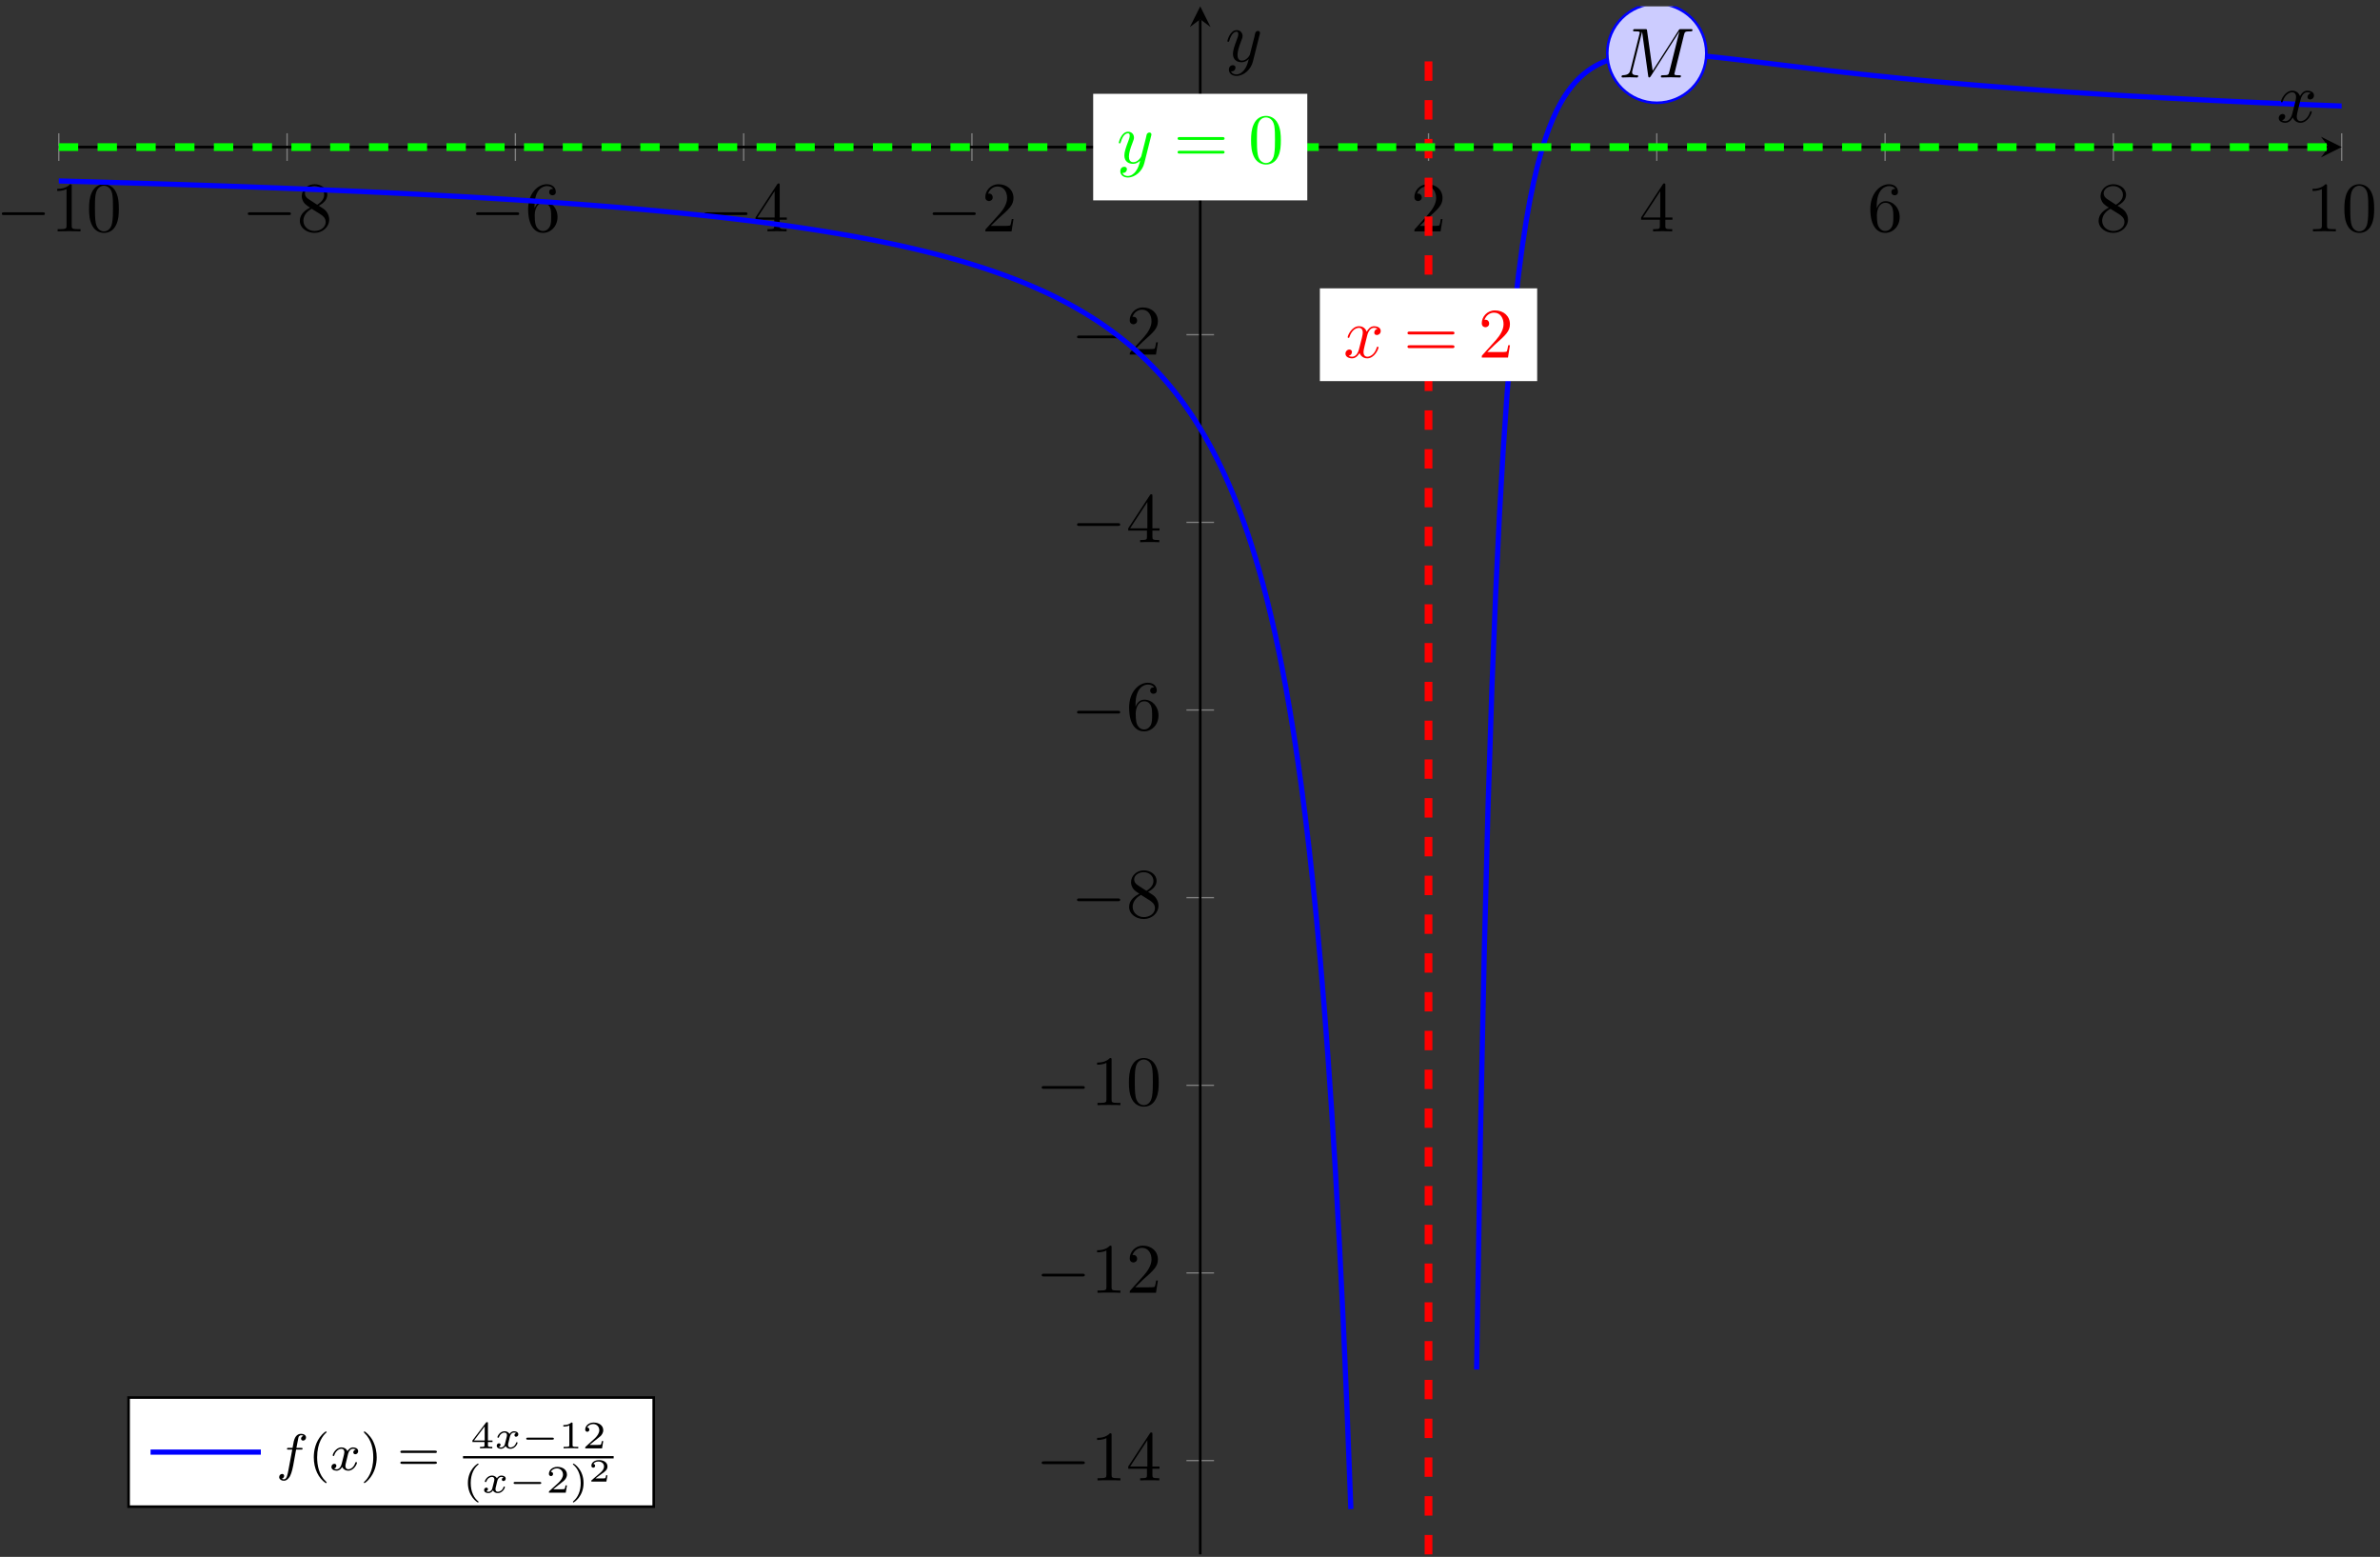
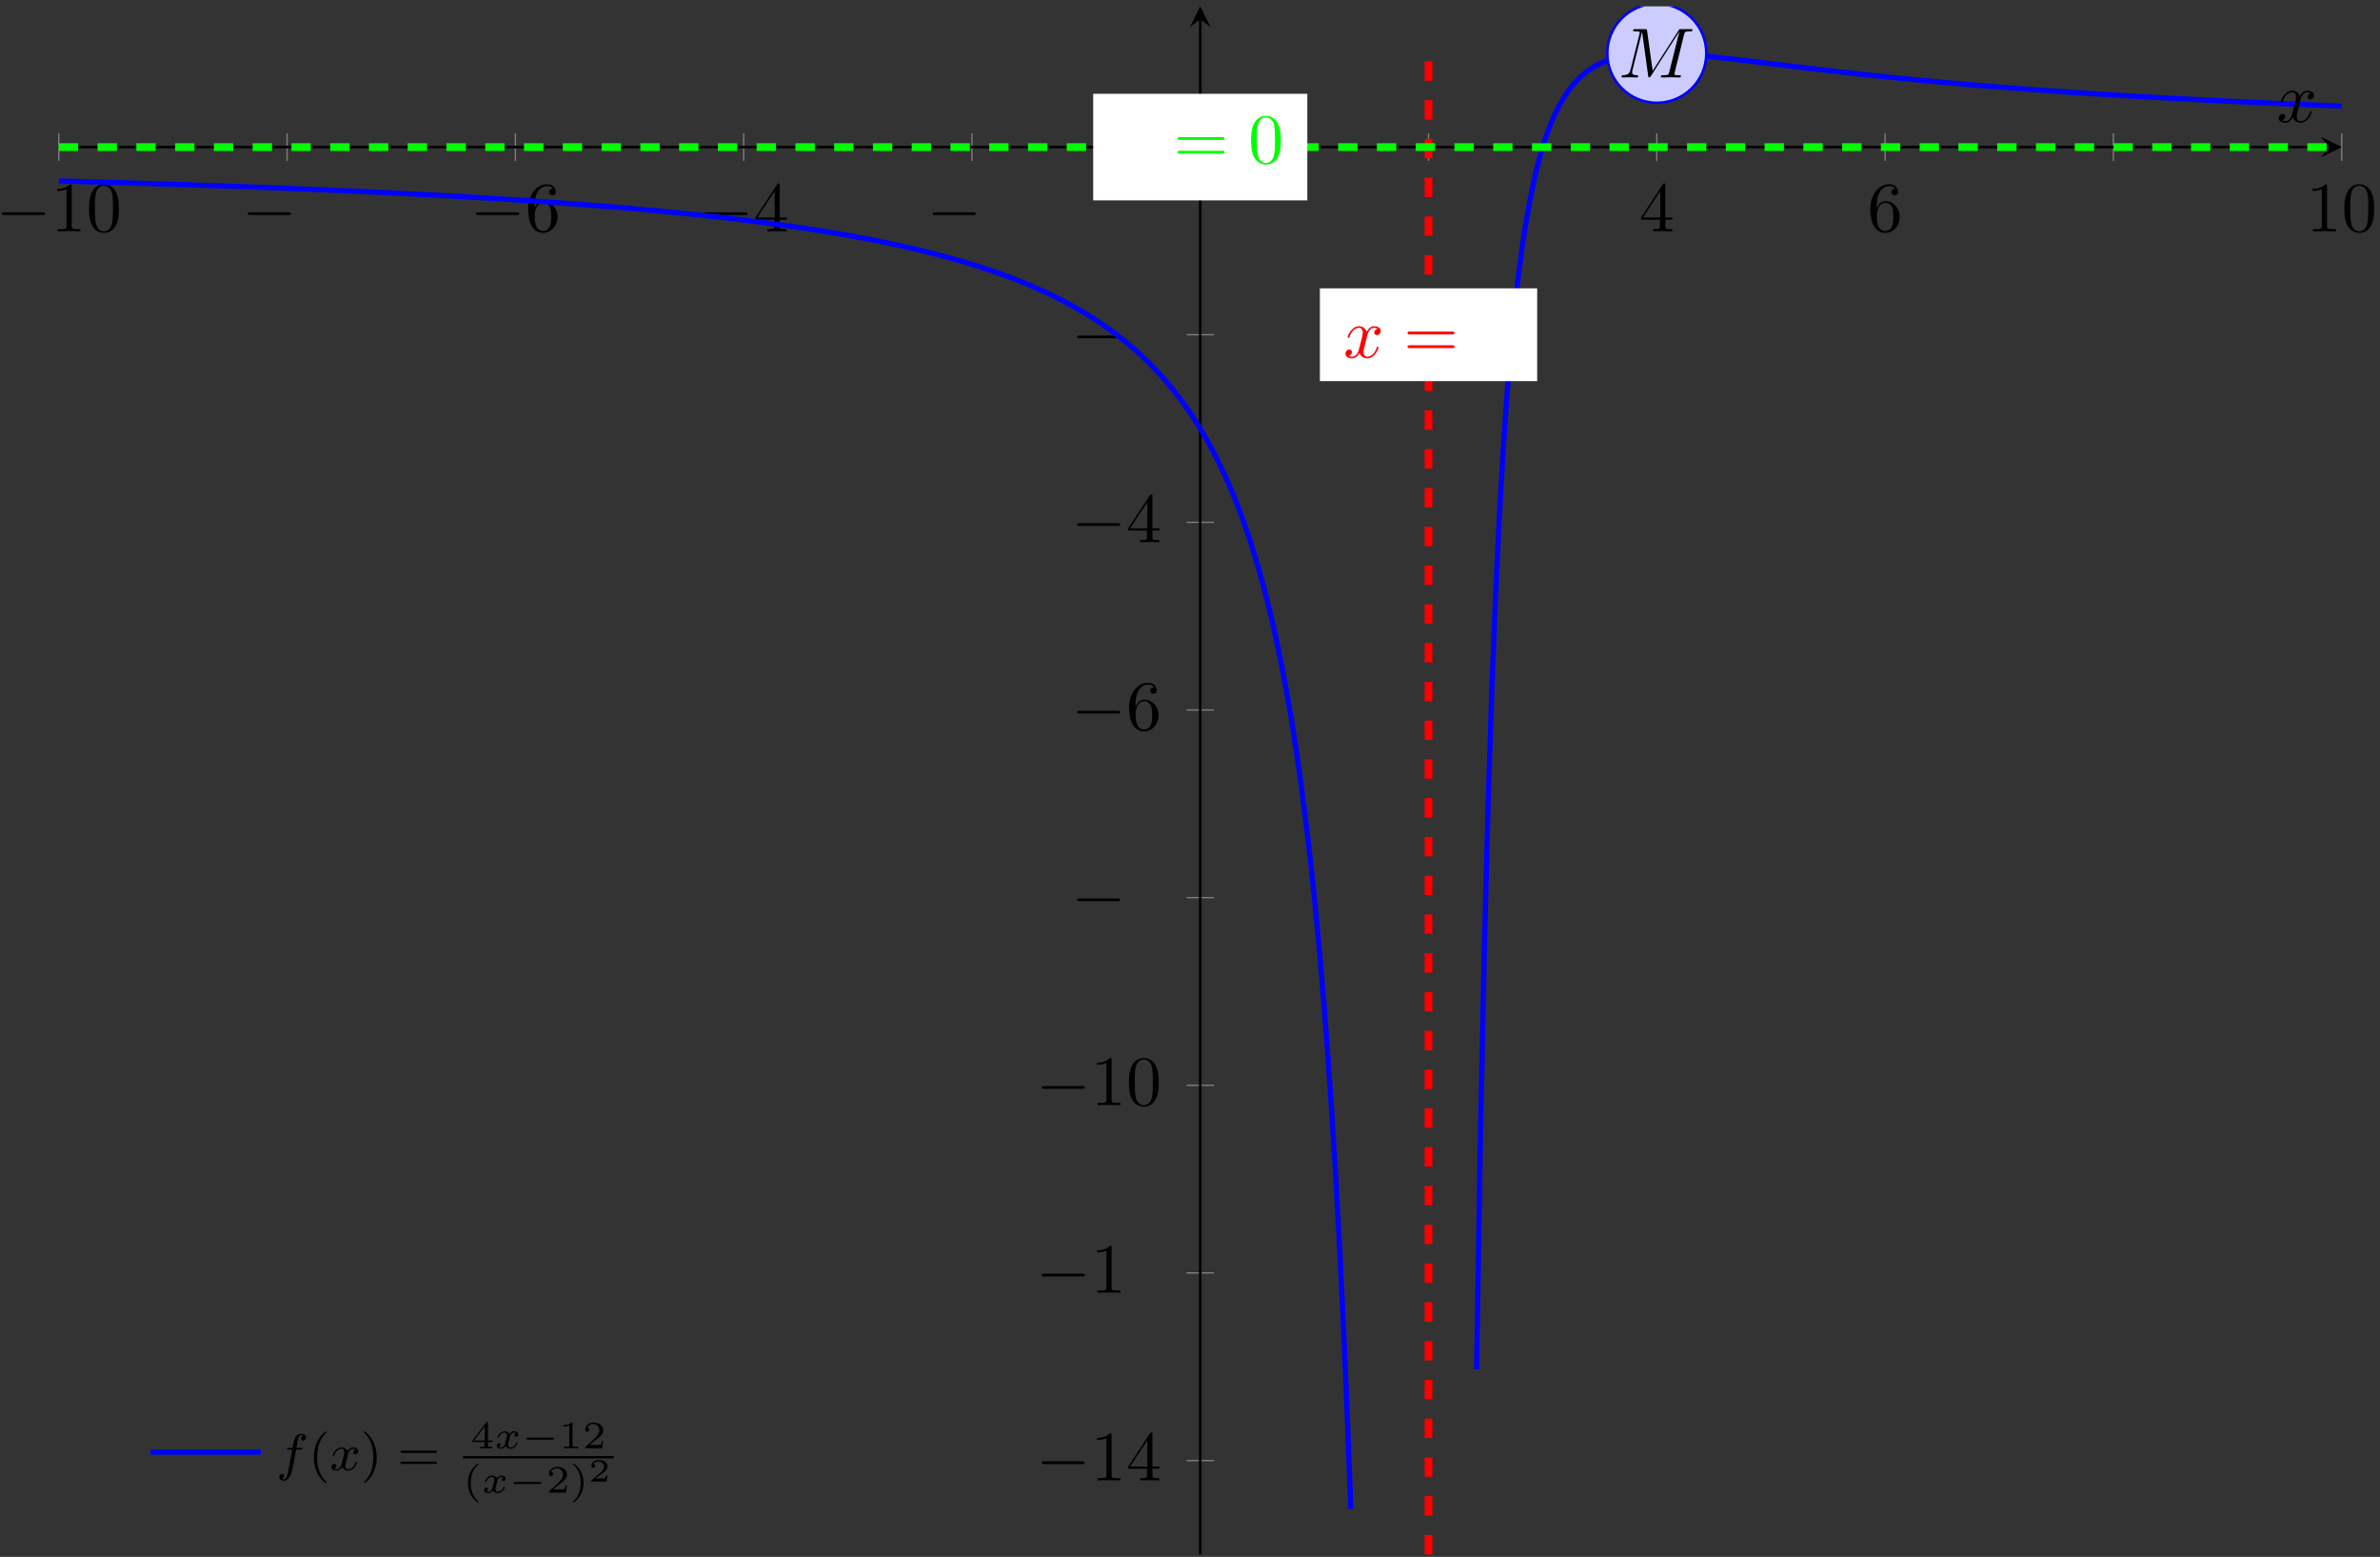
<svg xmlns="http://www.w3.org/2000/svg" xmlns:xlink="http://www.w3.org/1999/xlink" width="367pt" height="240pt" viewBox="0 0 367 240" version="1.1">
  <rect x="0" y="0" width="367" height="240" fill="#333333" stroke="none" />
  <defs>
    <g>
      <symbol overflow="visible" id="glyph0-0">
        <path style="stroke:none;" d="" />
      </symbol>
      <symbol overflow="visible" id="glyph0-1">
        <path style="stroke:none;" d="M 7.188 -2.516 C 7.375 -2.516 7.562 -2.516 7.562 -2.719 C 7.562 -2.938 7.375 -2.938 7.188 -2.938 L 1.281 -2.938 C 1.094 -2.938 0.906 -2.938 0.906 -2.719 C 0.906 -2.516 1.094 -2.516 1.281 -2.516 Z M 7.188 -2.516 " />
      </symbol>
      <symbol overflow="visible" id="glyph1-0">
        <path style="stroke:none;" d="" />
      </symbol>
      <symbol overflow="visible" id="glyph1-1">
        <path style="stroke:none;" d="M 3.203 -6.984 C 3.203 -7.234 3.203 -7.266 2.953 -7.266 C 2.281 -6.562 1.312 -6.562 0.969 -6.562 L 0.969 -6.234 C 1.188 -6.234 1.828 -6.234 2.406 -6.516 L 2.406 -0.859 C 2.406 -0.469 2.359 -0.344 1.391 -0.344 L 1.031 -0.344 L 1.031 0 C 1.422 -0.031 2.359 -0.031 2.797 -0.031 C 3.234 -0.031 4.188 -0.031 4.562 0 L 4.562 -0.344 L 4.219 -0.344 C 3.234 -0.344 3.203 -0.453 3.203 -0.859 Z M 3.203 -6.984 " />
      </symbol>
      <symbol overflow="visible" id="glyph1-2">
        <path style="stroke:none;" d="M 5.016 -3.484 C 5.016 -4.359 4.969 -5.234 4.578 -6.047 C 4.078 -7.094 3.188 -7.266 2.719 -7.266 C 2.078 -7.266 1.281 -6.984 0.828 -5.969 C 0.484 -5.219 0.422 -4.359 0.422 -3.484 C 0.422 -2.672 0.469 -1.688 0.922 -0.859 C 1.391 0.016 2.188 0.234 2.719 0.234 C 3.297 0.234 4.141 0.016 4.609 -1.031 C 4.969 -1.781 5.016 -2.625 5.016 -3.484 Z M 2.719 0 C 2.297 0 1.641 -0.266 1.453 -1.312 C 1.328 -1.969 1.328 -2.984 1.328 -3.625 C 1.328 -4.312 1.328 -5.031 1.422 -5.625 C 1.625 -6.922 2.438 -7.031 2.719 -7.031 C 3.078 -7.031 3.797 -6.828 4 -5.75 C 4.109 -5.141 4.109 -4.312 4.109 -3.625 C 4.109 -2.797 4.109 -2.062 3.984 -1.359 C 3.828 -0.328 3.203 0 2.719 0 Z M 2.719 0 " />
      </symbol>
      <symbol overflow="visible" id="glyph1-3">
-         <path style="stroke:none;" d="M 1.781 -4.984 C 1.281 -5.312 1.234 -5.688 1.234 -5.875 C 1.234 -6.531 1.938 -6.984 2.719 -6.984 C 3.516 -6.984 4.203 -6.422 4.203 -5.641 C 4.203 -5.016 3.781 -4.5 3.125 -4.109 Z M 3.375 -3.953 C 4.156 -4.359 4.688 -4.922 4.688 -5.641 C 4.688 -6.641 3.719 -7.266 2.719 -7.266 C 1.641 -7.266 0.75 -6.453 0.75 -5.438 C 0.75 -5.25 0.781 -4.75 1.234 -4.25 C 1.359 -4.109 1.75 -3.844 2.031 -3.656 C 1.391 -3.344 0.453 -2.719 0.453 -1.641 C 0.453 -0.484 1.578 0.234 2.719 0.234 C 3.953 0.234 4.984 -0.672 4.984 -1.828 C 4.984 -2.219 4.859 -2.719 4.453 -3.172 C 4.25 -3.406 4.062 -3.516 3.375 -3.953 Z M 2.281 -3.484 L 3.625 -2.641 C 3.922 -2.438 4.438 -2.109 4.438 -1.438 C 4.438 -0.625 3.625 -0.062 2.719 -0.062 C 1.781 -0.062 1 -0.734 1 -1.641 C 1 -2.281 1.359 -2.984 2.281 -3.484 Z M 2.281 -3.484 " />
-       </symbol>
+         </symbol>
      <symbol overflow="visible" id="glyph1-4">
        <path style="stroke:none;" d="M 1.438 -3.578 L 1.438 -3.844 C 1.438 -6.594 2.797 -6.984 3.344 -6.984 C 3.609 -6.984 4.062 -6.922 4.312 -6.547 C 4.141 -6.547 3.703 -6.547 3.703 -6.062 C 3.703 -5.719 3.969 -5.562 4.203 -5.562 C 4.391 -5.562 4.719 -5.656 4.719 -6.078 C 4.719 -6.734 4.234 -7.266 3.328 -7.266 C 1.938 -7.266 0.453 -5.859 0.453 -3.453 C 0.453 -0.531 1.719 0.234 2.734 0.234 C 3.953 0.234 4.984 -0.781 4.984 -2.219 C 4.984 -3.609 4.016 -4.656 2.797 -4.656 C 2.062 -4.656 1.656 -4.094 1.438 -3.578 Z M 2.734 -0.062 C 2.047 -0.062 1.719 -0.719 1.656 -0.891 C 1.469 -1.391 1.469 -2.266 1.469 -2.469 C 1.469 -3.312 1.812 -4.406 2.797 -4.406 C 2.969 -4.406 3.469 -4.406 3.812 -3.734 C 4 -3.328 4 -2.766 4 -2.234 C 4 -1.719 4 -1.172 3.812 -0.781 C 3.484 -0.125 2.984 -0.062 2.734 -0.062 Z M 2.734 -0.062 " />
      </symbol>
      <symbol overflow="visible" id="glyph1-5">
        <path style="stroke:none;" d="M 3.203 -1.797 L 3.203 -0.844 C 3.203 -0.453 3.188 -0.344 2.375 -0.344 L 2.156 -0.344 L 2.156 0 C 2.594 -0.031 3.156 -0.031 3.625 -0.031 C 4.078 -0.031 4.656 -0.031 5.109 0 L 5.109 -0.344 L 4.875 -0.344 C 4.062 -0.344 4.047 -0.453 4.047 -0.844 L 4.047 -1.797 L 5.141 -1.797 L 5.141 -2.141 L 4.047 -2.141 L 4.047 -7.094 C 4.047 -7.312 4.047 -7.391 3.875 -7.391 C 3.781 -7.391 3.734 -7.391 3.656 -7.25 L 0.312 -2.141 L 0.312 -1.797 Z M 3.266 -2.141 L 0.609 -2.141 L 3.266 -6.203 Z M 3.266 -2.141 " />
      </symbol>
      <symbol overflow="visible" id="glyph1-6">
-         <path style="stroke:none;" d="M 1.391 -0.844 L 2.547 -1.969 C 4.25 -3.469 4.891 -4.062 4.891 -5.141 C 4.891 -6.391 3.922 -7.266 2.578 -7.266 C 1.359 -7.266 0.547 -6.266 0.547 -5.297 C 0.547 -4.672 1.094 -4.672 1.125 -4.672 C 1.312 -4.672 1.688 -4.812 1.688 -5.25 C 1.688 -5.547 1.5 -5.828 1.109 -5.828 C 1.031 -5.828 1 -5.828 0.969 -5.812 C 1.219 -6.516 1.812 -6.922 2.438 -6.922 C 3.438 -6.922 3.906 -6.047 3.906 -5.141 C 3.906 -4.281 3.359 -3.406 2.766 -2.734 L 0.672 -0.406 C 0.547 -0.281 0.547 -0.266 0.547 0 L 4.594 0 L 4.891 -1.891 L 4.625 -1.891 C 4.562 -1.578 4.5 -1.094 4.391 -0.922 C 4.312 -0.844 3.594 -0.844 3.344 -0.844 Z M 1.391 -0.844 " />
-       </symbol>
+         </symbol>
      <symbol overflow="visible" id="glyph1-7">
        <path style="stroke:none;" d="M 7.5 -3.562 C 7.656 -3.562 7.859 -3.562 7.859 -3.781 C 7.859 -4 7.656 -4 7.5 -4 L 0.969 -4 C 0.812 -4 0.609 -4 0.609 -3.781 C 0.609 -3.562 0.812 -3.562 0.984 -3.562 Z M 7.5 -1.453 C 7.656 -1.453 7.859 -1.453 7.859 -1.672 C 7.859 -1.891 7.656 -1.891 7.5 -1.891 L 0.984 -1.891 C 0.812 -1.891 0.609 -1.891 0.609 -1.672 C 0.609 -1.453 0.812 -1.453 0.969 -1.453 Z M 7.5 -1.453 " />
      </symbol>
      <symbol overflow="visible" id="glyph2-0">
        <path style="stroke:none;" d="" />
      </symbol>
      <symbol overflow="visible" id="glyph2-1">
        <path style="stroke:none;" d="M 10.094 -6.609 C 10.203 -7 10.219 -7.109 11.031 -7.109 C 11.281 -7.109 11.391 -7.109 11.391 -7.328 C 11.391 -7.453 11.281 -7.453 11.094 -7.453 L 9.656 -7.453 C 9.375 -7.453 9.359 -7.453 9.234 -7.234 L 5.25 -1.031 L 4.391 -7.203 C 4.359 -7.453 4.344 -7.453 4.062 -7.453 L 2.562 -7.453 C 2.359 -7.453 2.234 -7.453 2.234 -7.234 C 2.234 -7.109 2.328 -7.109 2.547 -7.109 C 2.688 -7.109 2.891 -7.094 3.016 -7.094 C 3.203 -7.062 3.266 -7.031 3.266 -6.922 C 3.266 -6.875 3.25 -6.844 3.219 -6.703 L 1.828 -1.156 C 1.719 -0.719 1.531 -0.375 0.656 -0.344 C 0.594 -0.344 0.453 -0.328 0.453 -0.125 C 0.453 -0.031 0.531 0 0.609 0 C 0.953 0 1.344 -0.031 1.703 -0.031 C 2.078 -0.031 2.469 0 2.828 0 C 2.875 0 3.016 0 3.016 -0.219 C 3.016 -0.344 2.906 -0.344 2.828 -0.344 C 2.203 -0.344 2.078 -0.562 2.078 -0.812 C 2.078 -0.891 2.094 -0.953 2.125 -1.062 L 3.609 -7.016 L 3.625 -7.016 L 4.562 -0.25 C 4.578 -0.125 4.594 0 4.719 0 C 4.844 0 4.906 -0.125 4.969 -0.203 L 9.375 -7.094 L 7.812 -0.844 C 7.703 -0.422 7.688 -0.344 6.828 -0.344 C 6.641 -0.344 6.516 -0.344 6.516 -0.125 C 6.516 0 6.656 0 6.688 0 C 6.984 0 7.734 -0.031 8.031 -0.031 C 8.484 -0.031 8.953 0 9.406 0 C 9.469 0 9.609 0 9.609 -0.219 C 9.609 -0.344 9.516 -0.344 9.297 -0.344 C 8.906 -0.344 8.594 -0.344 8.594 -0.531 C 8.594 -0.578 8.594 -0.594 8.656 -0.797 Z M 10.094 -6.609 " />
      </symbol>
      <symbol overflow="visible" id="glyph2-2">
-         <path style="stroke:none;" d="M 5.297 -4.156 C 5.344 -4.312 5.344 -4.328 5.344 -4.406 C 5.344 -4.609 5.188 -4.703 5.031 -4.703 C 4.922 -4.703 4.75 -4.641 4.641 -4.469 C 4.625 -4.422 4.531 -4.078 4.5 -3.875 C 4.422 -3.594 4.344 -3.297 4.281 -3.016 L 3.781 -1.047 C 3.734 -0.891 3.266 -0.125 2.547 -0.125 C 2 -0.125 1.875 -0.594 1.875 -1 C 1.875 -1.5 2.062 -2.188 2.438 -3.141 C 2.609 -3.594 2.656 -3.703 2.656 -3.922 C 2.656 -4.422 2.297 -4.828 1.75 -4.828 C 0.719 -4.828 0.312 -3.234 0.312 -3.141 C 0.312 -3.031 0.422 -3.031 0.453 -3.031 C 0.562 -3.031 0.562 -3.047 0.625 -3.234 C 0.922 -4.25 1.359 -4.578 1.719 -4.578 C 1.812 -4.578 2 -4.578 2 -4.234 C 2 -3.953 1.891 -3.672 1.812 -3.469 C 1.375 -2.312 1.172 -1.688 1.172 -1.172 C 1.172 -0.203 1.859 0.125 2.516 0.125 C 2.938 0.125 3.297 -0.062 3.609 -0.375 C 3.469 0.203 3.344 0.734 2.906 1.312 C 2.625 1.672 2.203 2 1.703 2 C 1.547 2 1.062 1.969 0.875 1.531 C 1.047 1.531 1.188 1.531 1.344 1.406 C 1.453 1.312 1.562 1.172 1.562 0.953 C 1.562 0.625 1.266 0.578 1.156 0.578 C 0.906 0.578 0.547 0.75 0.547 1.281 C 0.547 1.828 1.031 2.234 1.703 2.234 C 2.828 2.234 3.953 1.25 4.25 0.016 Z M 5.297 -4.156 " />
-       </symbol>
+         </symbol>
      <symbol overflow="visible" id="glyph2-3">
        <path style="stroke:none;" d="M 3.641 -3.297 C 3.703 -3.578 3.953 -4.578 4.719 -4.578 C 4.781 -4.578 5.031 -4.578 5.266 -4.438 C 4.969 -4.391 4.75 -4.109 4.75 -3.844 C 4.75 -3.672 4.859 -3.469 5.156 -3.469 C 5.406 -3.469 5.75 -3.672 5.75 -4.094 C 5.75 -4.672 5.109 -4.828 4.734 -4.828 C 4.094 -4.828 3.719 -4.25 3.594 -3.984 C 3.312 -4.719 2.719 -4.828 2.406 -4.828 C 1.281 -4.828 0.656 -3.406 0.656 -3.141 C 0.656 -3.031 0.766 -3.031 0.781 -3.031 C 0.875 -3.031 0.906 -3.047 0.922 -3.156 C 1.297 -4.312 2.016 -4.578 2.391 -4.578 C 2.594 -4.578 2.984 -4.484 2.984 -3.844 C 2.984 -3.516 2.797 -2.781 2.391 -1.25 C 2.219 -0.578 1.828 -0.125 1.359 -0.125 C 1.281 -0.125 1.031 -0.125 0.812 -0.266 C 1.078 -0.312 1.312 -0.547 1.312 -0.844 C 1.312 -1.141 1.078 -1.234 0.922 -1.234 C 0.594 -1.234 0.312 -0.953 0.312 -0.594 C 0.312 -0.094 0.859 0.125 1.344 0.125 C 2.062 0.125 2.453 -0.641 2.484 -0.703 C 2.625 -0.312 3.016 0.125 3.672 0.125 C 4.781 0.125 5.406 -1.281 5.406 -1.562 C 5.406 -1.672 5.312 -1.672 5.281 -1.672 C 5.188 -1.672 5.156 -1.625 5.141 -1.547 C 4.781 -0.375 4.031 -0.125 3.688 -0.125 C 3.266 -0.125 3.094 -0.469 3.094 -0.844 C 3.094 -1.078 3.156 -1.312 3.266 -1.797 Z M 3.641 -3.297 " />
      </symbol>
      <symbol overflow="visible" id="glyph3-0">
        <path style="stroke:none;" d="" />
      </symbol>
      <symbol overflow="visible" id="glyph3-1">
        <path style="stroke:none;" d="M 3.047 -3.172 L 3.797 -3.172 C 3.953 -3.172 4.047 -3.172 4.047 -3.328 C 4.047 -3.438 3.938 -3.438 3.812 -3.438 L 3.094 -3.438 C 3.234 -4.156 3.312 -4.609 3.391 -4.969 C 3.422 -5.094 3.438 -5.188 3.562 -5.281 C 3.672 -5.375 3.734 -5.391 3.812 -5.391 C 3.938 -5.391 4.062 -5.359 4.172 -5.297 C 4.125 -5.281 4.078 -5.266 4.047 -5.234 C 3.906 -5.156 3.812 -5.016 3.812 -4.859 C 3.812 -4.672 3.953 -4.562 4.125 -4.562 C 4.359 -4.562 4.578 -4.766 4.578 -5.047 C 4.578 -5.422 4.188 -5.609 3.812 -5.609 C 3.531 -5.609 3.031 -5.484 2.781 -4.75 C 2.703 -4.562 2.703 -4.547 2.5 -3.438 L 1.891 -3.438 C 1.734 -3.438 1.641 -3.438 1.641 -3.281 C 1.641 -3.172 1.75 -3.172 1.875 -3.172 L 2.453 -3.172 L 1.875 -0.078 C 1.719 0.719 1.609 1.406 1.172 1.406 C 1.156 1.406 0.984 1.406 0.844 1.312 C 1.203 1.219 1.203 0.891 1.203 0.875 C 1.203 0.688 1.062 0.578 0.891 0.578 C 0.672 0.578 0.438 0.766 0.438 1.062 C 0.438 1.406 0.781 1.625 1.172 1.625 C 1.672 1.625 2 1.109 2.109 0.922 C 2.391 0.391 2.578 -0.609 2.594 -0.688 Z M 3.047 -3.172 " />
      </symbol>
      <symbol overflow="visible" id="glyph3-2">
        <path style="stroke:none;" d="M 4 -3.172 C 3.641 -3.094 3.625 -2.781 3.625 -2.75 C 3.625 -2.578 3.766 -2.453 3.938 -2.453 C 4.109 -2.453 4.375 -2.594 4.375 -2.938 C 4.375 -3.391 3.875 -3.516 3.578 -3.516 C 3.219 -3.516 2.906 -3.25 2.719 -2.938 C 2.547 -3.359 2.141 -3.516 1.812 -3.516 C 0.938 -3.516 0.453 -2.516 0.453 -2.297 C 0.453 -2.219 0.516 -2.188 0.578 -2.188 C 0.672 -2.188 0.688 -2.234 0.703 -2.328 C 0.891 -2.906 1.375 -3.297 1.781 -3.297 C 2.094 -3.297 2.25 -3.062 2.25 -2.781 C 2.25 -2.625 2.156 -2.25 2.094 -2 C 2.031 -1.766 1.859 -1.062 1.812 -0.906 C 1.703 -0.484 1.422 -0.141 1.062 -0.141 C 1.031 -0.141 0.828 -0.141 0.656 -0.25 C 1.016 -0.344 1.016 -0.672 1.016 -0.688 C 1.016 -0.875 0.875 -0.984 0.703 -0.984 C 0.484 -0.984 0.25 -0.797 0.25 -0.5 C 0.25 -0.125 0.641 0.078 1.047 0.078 C 1.469 0.078 1.766 -0.234 1.906 -0.5 C 2.094 -0.109 2.453 0.078 2.844 0.078 C 3.703 0.078 4.188 -0.922 4.188 -1.141 C 4.188 -1.219 4.125 -1.25 4.062 -1.25 C 3.969 -1.25 3.953 -1.188 3.922 -1.109 C 3.766 -0.578 3.312 -0.141 2.859 -0.141 C 2.594 -0.141 2.406 -0.312 2.406 -0.656 C 2.406 -0.812 2.453 -1 2.562 -1.438 C 2.609 -1.688 2.781 -2.375 2.828 -2.531 C 2.938 -2.953 3.219 -3.297 3.578 -3.297 C 3.625 -3.297 3.828 -3.297 4 -3.172 Z M 4 -3.172 " />
      </symbol>
      <symbol overflow="visible" id="glyph4-0">
        <path style="stroke:none;" d="" />
      </symbol>
      <symbol overflow="visible" id="glyph4-1">
        <path style="stroke:none;" d="M 2.656 1.984 C 2.719 1.984 2.812 1.984 2.812 1.891 C 2.812 1.859 2.812 1.859 2.703 1.75 C 1.609 0.719 1.344 -0.75 1.344 -1.984 C 1.344 -4.281 2.281 -5.359 2.688 -5.734 C 2.812 -5.828 2.812 -5.844 2.812 -5.875 C 2.812 -5.922 2.781 -5.969 2.703 -5.969 C 2.578 -5.969 2.172 -5.562 2.109 -5.5 C 1.047 -4.375 0.828 -2.953 0.828 -1.984 C 0.828 -0.203 1.562 1.234 2.656 1.984 Z M 2.656 1.984 " />
      </symbol>
      <symbol overflow="visible" id="glyph4-2">
        <path style="stroke:none;" d="M 2.469 -1.984 C 2.469 -2.75 2.328 -3.656 1.844 -4.594 C 1.453 -5.328 0.719 -5.969 0.578 -5.969 C 0.5 -5.969 0.484 -5.922 0.484 -5.875 C 0.484 -5.844 0.484 -5.828 0.578 -5.734 C 1.688 -4.672 1.938 -3.219 1.938 -1.984 C 1.938 0.297 1 1.375 0.594 1.75 C 0.484 1.844 0.484 1.859 0.484 1.891 C 0.484 1.938 0.5 1.984 0.578 1.984 C 0.703 1.984 1.109 1.578 1.172 1.516 C 2.234 0.391 2.469 -1.031 2.469 -1.984 Z M 2.469 -1.984 " />
      </symbol>
      <symbol overflow="visible" id="glyph4-3">
        <path style="stroke:none;" d="M 5.828 -2.656 C 5.938 -2.656 6.109 -2.656 6.109 -2.844 C 6.109 -3.016 5.906 -3.016 5.797 -3.016 L 0.781 -3.016 C 0.656 -3.016 0.469 -3.016 0.469 -2.844 C 0.469 -2.656 0.625 -2.656 0.75 -2.656 Z M 5.797 -0.969 C 5.906 -0.969 6.109 -0.969 6.109 -1.141 C 6.109 -1.328 5.938 -1.328 5.828 -1.328 L 0.75 -1.328 C 0.625 -1.328 0.469 -1.328 0.469 -1.141 C 0.469 -0.969 0.656 -0.969 0.781 -0.969 Z M 5.797 -0.969 " />
      </symbol>
      <symbol overflow="visible" id="glyph5-0">
        <path style="stroke:none;" d="" />
      </symbol>
      <symbol overflow="visible" id="glyph5-1">
        <path style="stroke:none;" d="M 3.375 -0.984 L 3.375 -1.219 L 2.672 -1.219 L 2.672 -3.859 C 2.672 -4 2.672 -4.047 2.531 -4.047 C 2.422 -4.047 2.406 -4.016 2.359 -3.953 L 0.281 -1.219 L 0.281 -0.984 L 2.141 -0.984 L 2.141 -0.5 C 2.141 -0.312 2.141 -0.234 1.641 -0.234 L 1.453 -0.234 L 1.453 0 C 1.578 0 2.141 -0.031 2.406 -0.031 C 2.672 -0.031 3.234 0 3.344 0 L 3.344 -0.234 L 3.172 -0.234 C 2.672 -0.234 2.672 -0.312 2.672 -0.5 L 2.672 -0.984 Z M 2.172 -3.391 L 2.172 -1.219 L 0.531 -1.219 Z M 2.172 -3.391 " />
      </symbol>
      <symbol overflow="visible" id="glyph5-2">
        <path style="stroke:none;" d="M 2.141 -3.797 C 2.141 -3.984 2.125 -3.984 1.938 -3.984 C 1.547 -3.594 0.938 -3.594 0.719 -3.594 L 0.719 -3.359 C 0.875 -3.359 1.281 -3.359 1.641 -3.531 L 1.641 -0.516 C 1.641 -0.312 1.641 -0.234 1.016 -0.234 L 0.766 -0.234 L 0.766 0 C 1.094 -0.031 1.562 -0.031 1.891 -0.031 C 2.219 -0.031 2.688 -0.031 3.016 0 L 3.016 -0.234 L 2.766 -0.234 C 2.141 -0.234 2.141 -0.312 2.141 -0.516 Z M 2.141 -3.797 " />
      </symbol>
      <symbol overflow="visible" id="glyph5-3">
        <path style="stroke:none;" d="M 3.219 -1.125 L 3 -1.125 C 2.984 -1.031 2.922 -0.641 2.844 -0.578 C 2.797 -0.531 2.312 -0.531 2.219 -0.531 L 1.109 -0.531 L 1.875 -1.156 C 2.078 -1.328 2.609 -1.703 2.797 -1.891 C 2.969 -2.062 3.219 -2.375 3.219 -2.797 C 3.219 -3.547 2.547 -3.984 1.734 -3.984 C 0.969 -3.984 0.438 -3.469 0.438 -2.906 C 0.438 -2.609 0.688 -2.562 0.75 -2.562 C 0.906 -2.562 1.078 -2.672 1.078 -2.891 C 1.078 -3.016 1 -3.219 0.734 -3.219 C 0.875 -3.516 1.234 -3.75 1.656 -3.75 C 2.281 -3.75 2.609 -3.281 2.609 -2.797 C 2.609 -2.375 2.328 -1.938 1.922 -1.547 L 0.5 -0.25 C 0.438 -0.188 0.438 -0.188 0.438 0 L 3.031 0 Z M 3.219 -1.125 " />
      </symbol>
      <symbol overflow="visible" id="glyph5-4">
        <path style="stroke:none;" d="M 2.375 1.359 C 1.719 0.844 1.188 -0.094 1.188 -1.5 C 1.188 -2.875 1.719 -3.844 2.375 -4.344 C 2.375 -4.344 2.406 -4.375 2.406 -4.406 C 2.406 -4.438 2.375 -4.484 2.297 -4.484 C 2.203 -4.484 0.75 -3.547 0.75 -1.5 C 0.75 0.547 2.188 1.5 2.297 1.5 C 2.375 1.5 2.406 1.453 2.406 1.406 C 2.406 1.375 2.375 1.359 2.375 1.359 Z M 2.375 1.359 " />
      </symbol>
      <symbol overflow="visible" id="glyph5-5">
        <path style="stroke:none;" d="M 2.125 -1.5 C 2.125 -3.547 0.688 -4.484 0.562 -4.484 C 0.5 -4.484 0.484 -4.438 0.484 -4.406 C 0.484 -4.375 0.484 -4.359 0.594 -4.266 C 1.125 -3.812 1.688 -2.922 1.688 -1.5 C 1.688 -0.234 1.25 0.719 0.562 1.297 C 0.484 1.375 0.484 1.375 0.484 1.406 C 0.484 1.438 0.5 1.5 0.562 1.5 C 0.672 1.5 2.125 0.562 2.125 -1.5 Z M 2.125 -1.5 " />
      </symbol>
      <symbol overflow="visible" id="glyph6-0">
        <path style="stroke:none;" d="" />
      </symbol>
      <symbol overflow="visible" id="glyph6-1">
        <path style="stroke:none;" d="M 3.375 -2.359 C 3.156 -2.297 3.109 -2.125 3.109 -2.031 C 3.109 -1.844 3.266 -1.797 3.344 -1.797 C 3.531 -1.797 3.703 -1.938 3.703 -2.172 C 3.703 -2.5 3.344 -2.641 3.047 -2.641 C 2.641 -2.641 2.406 -2.328 2.344 -2.219 C 2.266 -2.375 2.031 -2.641 1.578 -2.641 C 0.891 -2.641 0.484 -1.922 0.484 -1.719 C 0.484 -1.688 0.516 -1.641 0.594 -1.641 C 0.688 -1.641 0.703 -1.672 0.719 -1.719 C 0.875 -2.203 1.281 -2.438 1.562 -2.438 C 1.859 -2.438 1.953 -2.25 1.953 -2.047 C 1.953 -1.984 1.953 -1.922 1.906 -1.734 C 1.766 -1.188 1.641 -0.641 1.609 -0.562 C 1.516 -0.344 1.297 -0.141 1.047 -0.141 C 1.016 -0.141 0.844 -0.141 0.703 -0.234 C 0.938 -0.312 0.969 -0.5 0.969 -0.547 C 0.969 -0.703 0.844 -0.781 0.719 -0.781 C 0.562 -0.781 0.375 -0.656 0.375 -0.406 C 0.375 -0.062 0.75 0.062 1.031 0.062 C 1.375 0.062 1.625 -0.172 1.734 -0.359 C 1.859 -0.109 2.141 0.062 2.484 0.062 C 3.188 0.062 3.578 -0.672 3.578 -0.859 C 3.578 -0.875 3.578 -0.953 3.469 -0.953 C 3.391 -0.953 3.375 -0.906 3.359 -0.844 C 3.188 -0.328 2.766 -0.141 2.5 -0.141 C 2.281 -0.141 2.125 -0.266 2.125 -0.516 C 2.125 -0.641 2.141 -0.766 2.203 -0.969 L 2.391 -1.75 C 2.453 -1.984 2.484 -2.094 2.609 -2.234 C 2.688 -2.328 2.844 -2.438 3.031 -2.438 C 3.062 -2.438 3.234 -2.438 3.375 -2.359 Z M 3.375 -2.359 " />
      </symbol>
      <symbol overflow="visible" id="glyph7-0">
        <path style="stroke:none;" d="" />
      </symbol>
      <symbol overflow="visible" id="glyph7-1">
        <path style="stroke:none;" d="M 4.766 -1.344 C 4.859 -1.344 5.016 -1.344 5.016 -1.5 C 5.016 -1.656 4.859 -1.656 4.766 -1.656 L 1 -1.656 C 0.891 -1.656 0.75 -1.656 0.75 -1.5 C 0.75 -1.344 0.891 -1.344 1 -1.344 Z M 4.766 -1.344 " />
      </symbol>
      <symbol overflow="visible" id="glyph8-0">
        <path style="stroke:none;" d="" />
      </symbol>
      <symbol overflow="visible" id="glyph8-1">
        <path style="stroke:none;" d="M 2.938 -0.969 L 2.719 -0.969 C 2.719 -0.875 2.656 -0.562 2.578 -0.516 C 2.547 -0.484 2.125 -0.484 2.047 -0.484 L 1.078 -0.484 C 1.406 -0.719 1.766 -1 2.062 -1.203 C 2.516 -1.516 2.938 -1.797 2.938 -2.328 C 2.938 -2.969 2.328 -3.312 1.625 -3.312 C 0.953 -3.312 0.453 -2.938 0.453 -2.438 C 0.453 -2.188 0.672 -2.141 0.75 -2.141 C 0.875 -2.141 1.031 -2.234 1.031 -2.438 C 1.031 -2.609 0.906 -2.719 0.75 -2.719 C 0.891 -2.953 1.188 -3.094 1.516 -3.094 C 2 -3.094 2.406 -2.812 2.406 -2.328 C 2.406 -1.906 2.109 -1.578 1.734 -1.266 L 0.516 -0.234 C 0.469 -0.188 0.453 -0.188 0.453 -0.156 L 0.453 0 L 2.766 0 Z M 2.938 -0.969 " />
      </symbol>
    </g>
    <clipPath id="clip1">
      <path d="M 9.066 0.98 L 361.09 0.98 L 361.09 239.613 L 9.066 239.613 Z M 9.066 0.98 " />
    </clipPath>
    <clipPath id="clip2">
      <path d="M 219 7 L 221 7 L 221 239.613 L 219 239.613 Z M 219 7 " />
    </clipPath>
    <clipPath id="clip3">
      <path d="M 9.066 22 L 361.09 22 L 361.09 24 L 9.066 24 Z M 9.066 22 " />
    </clipPath>
    <clipPath id="clip4">
      <path d="M 247 0.98 L 264 0.98 L 264 16 L 247 16 Z M 247 0.98 " />
    </clipPath>
    <clipPath id="clip5">
      <path d="M 242 0.98 L 269 0.98 L 269 22 L 242 22 Z M 242 0.98 " />
    </clipPath>
  </defs>
  <g id="surface1">
    <path style="fill:none;stroke-width:0.199;stroke-linecap:butt;stroke-linejoin:miter;stroke:rgb(50%,50%,50%);stroke-opacity:1;stroke-miterlimit:10;" d="M -0.002 214.813 L -0.002 219.067 M 35.202 214.813 L 35.202 219.067 M 70.405 214.813 L 70.405 219.067 M 105.608 214.813 L 105.608 219.067 M 140.807 214.813 L 140.807 219.067 M 211.213 214.813 L 211.213 219.067 M 246.412 214.813 L 246.412 219.067 M 281.616 214.813 L 281.616 219.067 M 316.819 214.813 L 316.819 219.067 M 352.022 214.813 L 352.022 219.067 " transform="matrix(1,0,0,-1,9.068,239.614)" />
    <path style="fill:none;stroke-width:0.199;stroke-linecap:butt;stroke-linejoin:miter;stroke:rgb(50%,50%,50%);stroke-opacity:1;stroke-miterlimit:10;" d="M 173.885 14.462 L 178.135 14.462 M 173.885 43.387 L 178.135 43.387 M 173.885 72.313 L 178.135 72.313 M 173.885 101.239 L 178.135 101.239 M 173.885 130.165 L 178.135 130.165 M 173.885 159.091 L 178.135 159.091 M 173.885 188.016 L 178.135 188.016 " transform="matrix(1,0,0,-1,9.068,239.614)" />
    <path style="fill:none;stroke-width:0.399;stroke-linecap:butt;stroke-linejoin:miter;stroke:rgb(0%,0%,0%);stroke-opacity:1;stroke-miterlimit:10;" d="M -0.002 216.942 L 350.026 216.942 " transform="matrix(1,0,0,-1,9.068,239.614)" />
    <path style=" stroke:none;fill-rule:nonzero;fill:rgb(0%,0%,0%);fill-opacity:1;" d="M 361.09 22.672 L 357.898 21.078 L 359.094 22.672 L 357.898 24.266 " />
    <path style="fill:none;stroke-width:0.399;stroke-linecap:butt;stroke-linejoin:miter;stroke:rgb(0%,0%,0%);stroke-opacity:1;stroke-miterlimit:10;" d="M 176.01 0.001 L 176.01 236.641 " transform="matrix(1,0,0,-1,9.068,239.614)" />
    <path style=" stroke:none;fill-rule:nonzero;fill:rgb(0%,0%,0%);fill-opacity:1;" d="M 185.078 0.98 L 183.484 4.168 L 185.078 2.973 L 186.672 4.168 " />
    <g style="fill:rgb(0%,0%,0%);fill-opacity:1;">
      <use xlink:href="#glyph0-1" x="-0.629" y="35.668" />
    </g>
    <g style="fill:rgb(0%,0%,0%);fill-opacity:1;">
      <use xlink:href="#glyph1-1" x="7.856" y="35.668" />
      <use xlink:href="#glyph1-2" x="13.311" y="35.668" />
    </g>
    <g style="fill:rgb(0%,0%,0%);fill-opacity:1;">
      <use xlink:href="#glyph0-1" x="37.3" y="35.668" />
    </g>
    <g style="fill:rgb(0%,0%,0%);fill-opacity:1;">
      <use xlink:href="#glyph1-3" x="45.784" y="35.668" />
    </g>
    <g style="fill:rgb(0%,0%,0%);fill-opacity:1;">
      <use xlink:href="#glyph0-1" x="72.501" y="35.668" />
    </g>
    <g style="fill:rgb(0%,0%,0%);fill-opacity:1;">
      <use xlink:href="#glyph1-4" x="80.986" y="35.668" />
    </g>
    <g style="fill:rgb(0%,0%,0%);fill-opacity:1;">
      <use xlink:href="#glyph0-1" x="107.703" y="35.668" />
    </g>
    <g style="fill:rgb(0%,0%,0%);fill-opacity:1;">
      <use xlink:href="#glyph1-5" x="116.188" y="35.668" />
    </g>
    <g style="fill:rgb(0%,0%,0%);fill-opacity:1;">
      <use xlink:href="#glyph0-1" x="142.904" y="35.668" />
    </g>
    <g style="fill:rgb(0%,0%,0%);fill-opacity:1;">
      <use xlink:href="#glyph1-6" x="151.389" y="35.668" />
    </g>
    <g style="fill:rgb(0%,0%,0%);fill-opacity:1;">
      <use xlink:href="#glyph1-6" x="217.55" y="35.668" />
    </g>
    <g style="fill:rgb(0%,0%,0%);fill-opacity:1;">
      <use xlink:href="#glyph1-5" x="252.751" y="35.668" />
    </g>
    <g style="fill:rgb(0%,0%,0%);fill-opacity:1;">
      <use xlink:href="#glyph1-4" x="287.953" y="35.668" />
    </g>
    <g style="fill:rgb(0%,0%,0%);fill-opacity:1;">
      <use xlink:href="#glyph1-3" x="323.154" y="35.668" />
    </g>
    <g style="fill:rgb(0%,0%,0%);fill-opacity:1;">
      <use xlink:href="#glyph1-1" x="355.629" y="35.668" />
      <use xlink:href="#glyph1-2" x="361.084" y="35.668" />
    </g>
    <g style="fill:rgb(0%,0%,0%);fill-opacity:1;">
      <use xlink:href="#glyph0-1" x="159.72" y="228.212" />
    </g>
    <g style="fill:rgb(0%,0%,0%);fill-opacity:1;">
      <use xlink:href="#glyph1-1" x="168.205" y="228.212" />
      <use xlink:href="#glyph1-5" x="173.66" y="228.212" />
    </g>
    <g style="fill:rgb(0%,0%,0%);fill-opacity:1;">
      <use xlink:href="#glyph0-1" x="159.72" y="199.287" />
    </g>
    <g style="fill:rgb(0%,0%,0%);fill-opacity:1;">
      <use xlink:href="#glyph1-1" x="168.205" y="199.287" />
      <use xlink:href="#glyph1-6" x="173.66" y="199.287" />
    </g>
    <g style="fill:rgb(0%,0%,0%);fill-opacity:1;">
      <use xlink:href="#glyph0-1" x="159.72" y="170.362" />
    </g>
    <g style="fill:rgb(0%,0%,0%);fill-opacity:1;">
      <use xlink:href="#glyph1-1" x="168.205" y="170.362" />
      <use xlink:href="#glyph1-2" x="173.66" y="170.362" />
    </g>
    <g style="fill:rgb(0%,0%,0%);fill-opacity:1;">
      <use xlink:href="#glyph0-1" x="165.175" y="141.437" />
    </g>
    <g style="fill:rgb(0%,0%,0%);fill-opacity:1;">
      <use xlink:href="#glyph1-3" x="173.659" y="141.437" />
    </g>
    <g style="fill:rgb(0%,0%,0%);fill-opacity:1;">
      <use xlink:href="#glyph0-1" x="165.175" y="112.512" />
    </g>
    <g style="fill:rgb(0%,0%,0%);fill-opacity:1;">
      <use xlink:href="#glyph1-4" x="173.659" y="112.512" />
    </g>
    <g style="fill:rgb(0%,0%,0%);fill-opacity:1;">
      <use xlink:href="#glyph0-1" x="165.175" y="83.587" />
    </g>
    <g style="fill:rgb(0%,0%,0%);fill-opacity:1;">
      <use xlink:href="#glyph1-5" x="173.659" y="83.587" />
    </g>
    <g style="fill:rgb(0%,0%,0%);fill-opacity:1;">
      <use xlink:href="#glyph0-1" x="165.175" y="54.662" />
    </g>
    <g style="fill:rgb(0%,0%,0%);fill-opacity:1;">
      <use xlink:href="#glyph1-6" x="173.659" y="54.662" />
    </g>
    <g clip-path="url(#clip1)" clip-rule="nonzero">
-       <path style="fill:none;stroke-width:0.797;stroke-linecap:butt;stroke-linejoin:miter;stroke:rgb(0%,0%,100%);stroke-opacity:1;stroke-miterlimit:10;" d="M -0.002 211.719 L 0.588 211.704 L 1.174 211.688 L 1.764 211.669 L 2.35 211.653 L 2.94 211.637 L 3.526 211.622 L 4.116 211.606 L 5.287 211.575 L 5.877 211.555 L 6.463 211.54 L 7.053 211.524 L 7.639 211.505 L 8.229 211.489 L 8.815 211.473 L 9.405 211.454 L 9.991 211.438 L 10.58 211.419 L 11.166 211.403 L 11.756 211.384 L 12.342 211.368 L 12.928 211.348 L 13.518 211.333 L 14.104 211.313 L 14.694 211.294 L 15.28 211.278 L 15.87 211.259 L 16.455 211.239 L 17.045 211.219 L 17.631 211.204 L 18.221 211.184 L 19.393 211.145 L 19.983 211.126 L 20.569 211.106 L 21.159 211.087 L 21.744 211.067 L 22.334 211.048 L 22.92 211.028 L 23.51 211.009 L 24.096 210.985 L 24.686 210.966 L 25.858 210.927 L 26.448 210.903 L 27.034 210.884 L 27.623 210.864 L 28.209 210.841 L 28.799 210.821 L 29.385 210.798 L 29.975 210.778 L 30.561 210.755 L 31.151 210.731 L 31.737 210.712 L 32.323 210.688 L 32.912 210.665 L 33.498 210.645 L 34.088 210.622 L 34.674 210.598 L 35.264 210.575 L 35.85 210.552 L 36.44 210.528 L 37.026 210.505 L 37.616 210.481 L 38.787 210.434 L 39.377 210.407 L 39.963 210.384 L 40.553 210.36 L 41.139 210.333 L 41.729 210.309 L 42.315 210.282 L 42.905 210.259 L 43.491 210.231 L 44.08 210.208 L 45.252 210.153 L 45.842 210.13 L 46.428 210.102 L 47.018 210.075 L 47.604 210.048 L 48.194 210.02 L 48.78 209.993 L 49.37 209.966 L 49.955 209.938 L 50.545 209.911 L 51.131 209.88 L 51.717 209.852 L 52.307 209.825 L 52.893 209.794 L 53.483 209.766 L 54.069 209.735 L 54.659 209.704 L 55.245 209.677 L 55.834 209.645 L 56.42 209.614 L 57.01 209.583 L 58.182 209.52 L 58.772 209.489 L 59.358 209.458 L 59.948 209.427 L 60.534 209.395 L 61.123 209.36 L 61.709 209.329 L 62.299 209.294 L 62.885 209.262 L 63.475 209.227 L 64.647 209.157 L 65.237 209.126 L 65.823 209.091 L 66.412 209.055 L 66.998 209.016 L 67.588 208.981 L 68.174 208.946 L 68.764 208.911 L 69.35 208.872 L 69.94 208.837 L 71.112 208.759 L 71.702 208.719 L 72.287 208.684 L 72.877 208.645 L 73.463 208.602 L 74.053 208.563 L 74.639 208.524 L 75.229 208.485 L 75.815 208.442 L 76.405 208.403 L 77.577 208.317 L 78.166 208.274 L 78.752 208.231 L 79.342 208.188 L 79.928 208.145 L 80.518 208.102 L 81.104 208.055 L 81.694 208.012 L 82.28 207.966 L 82.87 207.919 L 84.041 207.825 L 84.631 207.778 L 85.217 207.731 L 85.807 207.68 L 86.393 207.634 L 86.983 207.583 L 87.569 207.532 L 88.159 207.481 L 88.745 207.43 L 89.334 207.38 L 89.92 207.329 L 90.506 207.274 L 91.096 207.219 L 91.682 207.169 L 92.272 207.114 L 92.858 207.059 L 93.448 207.001 L 94.034 206.946 L 94.623 206.887 L 95.209 206.833 L 95.799 206.774 L 96.385 206.716 L 96.971 206.653 L 97.561 206.594 L 98.147 206.532 L 98.737 206.469 L 99.323 206.407 L 99.912 206.344 L 100.498 206.282 L 101.088 206.216 L 101.674 206.149 L 102.264 206.087 L 102.85 206.016 L 103.436 205.95 L 104.026 205.88 L 104.612 205.813 L 105.202 205.739 L 105.787 205.669 L 106.377 205.598 L 106.963 205.524 L 107.553 205.45 L 108.139 205.376 L 108.729 205.298 L 109.315 205.223 L 109.901 205.145 L 110.491 205.063 L 111.077 204.985 L 111.666 204.903 L 112.252 204.821 L 112.842 204.739 L 113.428 204.653 L 114.018 204.567 L 114.604 204.481 L 115.194 204.391 L 116.366 204.212 L 116.955 204.122 L 117.541 204.028 L 118.131 203.934 L 118.717 203.837 L 119.307 203.739 L 119.893 203.641 L 120.483 203.54 L 121.069 203.438 L 121.659 203.337 L 122.83 203.126 L 123.42 203.016 L 124.006 202.907 L 124.596 202.798 L 125.182 202.684 L 125.772 202.567 L 126.358 202.45 L 126.948 202.333 L 127.534 202.212 L 128.123 202.091 L 129.295 201.841 L 129.885 201.712 L 130.471 201.579 L 131.061 201.446 L 131.647 201.313 L 132.237 201.173 L 132.823 201.036 L 133.412 200.891 L 133.998 200.747 L 134.588 200.598 L 135.174 200.45 L 135.76 200.298 L 136.35 200.141 L 136.936 199.981 L 137.526 199.821 L 138.112 199.657 L 138.702 199.489 L 139.287 199.321 L 139.877 199.145 L 140.463 198.969 L 141.053 198.786 L 141.639 198.602 L 142.225 198.415 L 142.815 198.223 L 143.401 198.028 L 143.991 197.829 L 144.577 197.622 L 145.166 197.415 L 145.752 197.204 L 146.342 196.985 L 146.928 196.762 L 147.518 196.536 L 148.104 196.305 L 148.69 196.071 L 149.28 195.829 L 149.866 195.579 L 150.455 195.325 L 151.041 195.067 L 151.631 194.802 L 152.217 194.532 L 152.807 194.255 L 153.393 193.969 L 153.983 193.677 L 154.569 193.38 L 155.155 193.071 L 155.744 192.759 L 156.33 192.438 L 156.92 192.106 L 157.506 191.766 L 158.096 191.419 L 158.682 191.059 L 159.272 190.696 L 159.858 190.317 L 160.448 189.93 L 161.034 189.528 L 161.619 189.118 L 162.209 188.696 L 162.795 188.262 L 163.385 187.817 L 163.971 187.356 L 164.561 186.88 L 165.147 186.391 L 165.737 185.884 L 166.323 185.364 L 166.912 184.825 L 167.498 184.27 L 168.088 183.692 L 168.674 183.098 L 169.26 182.485 L 169.85 181.848 L 170.436 181.188 L 171.026 180.505 L 171.612 179.798 L 172.202 179.063 L 172.787 178.302 L 173.377 177.512 L 173.963 176.688 L 174.553 175.833 L 175.139 174.942 L 175.725 174.012 L 176.315 173.048 L 176.901 172.04 L 177.491 170.985 L 178.077 169.887 L 178.666 168.735 L 179.252 167.536 L 179.842 166.274 L 180.428 164.95 L 181.018 163.563 L 181.604 162.106 L 182.19 160.575 L 182.78 158.958 L 183.366 157.259 L 183.955 155.462 L 184.541 153.563 L 185.131 151.555 L 185.717 149.427 L 186.307 147.169 L 186.893 144.766 L 187.483 142.212 L 188.069 139.485 L 188.655 136.571 L 189.244 133.454 L 189.83 130.11 L 190.42 126.516 L 191.006 122.645 L 191.596 118.466 L 192.182 113.942 L 192.772 109.032 L 193.358 103.684 L 193.948 97.852 L 194.534 91.462 L 195.119 84.442 L 195.709 76.696 L 196.295 68.114 L 196.885 58.571 L 197.471 47.899 L 198.061 35.915 L 198.647 22.376 L 199.237 6.985 M 218.631 28.493 L 219.217 64.485 L 219.807 92.731 L 220.393 115.223 L 220.979 133.364 L 221.569 148.161 L 222.155 160.348 L 222.744 170.469 L 223.33 178.942 L 223.92 186.079 L 224.506 192.134 L 225.096 197.294 L 225.682 201.716 L 226.272 205.52 L 226.858 208.809 L 227.444 211.657 L 228.034 214.134 L 228.619 216.294 L 229.209 218.184 L 229.795 219.841 L 230.385 221.294 L 230.971 222.571 L 231.561 223.696 L 232.147 224.688 L 232.737 225.559 L 233.323 226.333 L 233.909 227.016 L 234.498 227.618 L 235.084 228.145 L 235.674 228.614 L 236.26 229.028 L 236.85 229.391 L 237.436 229.708 L 238.026 229.989 L 238.612 230.231 L 239.202 230.442 L 239.787 230.626 L 240.373 230.782 L 240.963 230.919 L 241.549 231.032 L 242.139 231.126 L 242.725 231.204 L 243.315 231.27 L 243.901 231.317 L 244.491 231.356 L 245.077 231.38 L 245.666 231.395 L 246.252 231.403 L 246.838 231.403 L 247.428 231.391 L 248.014 231.376 L 248.604 231.352 L 249.19 231.325 L 249.78 231.294 L 250.366 231.255 L 250.955 231.216 L 251.541 231.169 L 252.131 231.122 L 252.717 231.071 L 253.303 231.016 L 253.893 230.958 L 254.479 230.899 L 255.069 230.841 L 255.655 230.778 L 256.245 230.716 L 256.83 230.649 L 257.42 230.583 L 258.006 230.516 L 258.596 230.446 L 259.182 230.38 L 259.768 230.309 L 260.358 230.239 L 260.944 230.169 L 261.534 230.098 L 262.12 230.028 L 262.709 229.954 L 263.295 229.884 L 263.885 229.813 L 264.471 229.739 L 265.061 229.669 L 266.233 229.528 L 266.823 229.454 L 267.409 229.384 L 267.998 229.313 L 268.584 229.243 L 269.174 229.173 L 269.76 229.102 L 270.35 229.036 L 270.936 228.966 L 271.526 228.895 L 272.112 228.829 L 272.698 228.759 L 273.287 228.692 L 273.873 228.626 L 274.463 228.559 L 275.049 228.493 L 275.639 228.427 L 276.225 228.364 L 276.815 228.298 L 277.401 228.231 L 277.991 228.169 L 279.162 228.044 L 279.752 227.981 L 280.338 227.919 L 280.928 227.86 L 281.514 227.798 L 282.104 227.739 L 282.69 227.677 L 283.28 227.618 L 283.866 227.559 L 284.455 227.501 L 285.041 227.446 L 285.627 227.387 L 286.217 227.329 L 286.803 227.274 L 287.393 227.219 L 287.979 227.165 L 288.569 227.11 L 289.155 227.055 L 289.745 227.001 L 290.33 226.946 L 290.92 226.895 L 291.506 226.841 L 292.092 226.79 L 292.682 226.739 L 293.268 226.688 L 293.858 226.637 L 294.444 226.587 L 295.034 226.536 L 295.62 226.489 L 296.209 226.438 L 296.795 226.391 L 297.385 226.344 L 298.557 226.251 L 299.147 226.204 L 299.733 226.157 L 300.323 226.11 L 300.909 226.063 L 301.498 226.02 L 302.084 225.977 L 302.674 225.93 L 303.26 225.887 L 303.85 225.844 L 305.022 225.759 L 305.612 225.716 L 306.198 225.673 L 306.787 225.634 L 307.373 225.591 L 307.963 225.552 L 308.549 225.509 L 309.139 225.469 L 309.725 225.43 L 310.315 225.391 L 311.487 225.313 L 312.077 225.274 L 312.662 225.235 L 313.252 225.2 L 313.838 225.161 L 314.428 225.122 L 315.014 225.087 L 315.604 225.052 L 316.19 225.012 L 316.78 224.977 L 317.366 224.942 L 317.955 224.907 L 319.127 224.837 L 319.717 224.802 L 320.303 224.77 L 320.893 224.735 L 321.479 224.7 L 322.069 224.669 L 322.655 224.634 L 323.245 224.602 L 323.83 224.567 L 324.42 224.536 L 325.592 224.473 L 326.182 224.442 L 326.768 224.411 L 327.358 224.38 L 327.944 224.348 L 328.534 224.317 L 329.12 224.286 L 329.709 224.259 L 330.295 224.227 L 330.885 224.196 L 331.471 224.169 L 332.057 224.137 L 332.647 224.11 L 333.233 224.083 L 333.823 224.052 L 334.409 224.024 L 334.998 223.997 L 335.584 223.969 L 336.174 223.942 L 336.76 223.915 L 337.35 223.887 L 338.522 223.833 L 339.112 223.805 L 339.698 223.778 L 340.287 223.755 L 340.873 223.727 L 341.463 223.7 L 342.049 223.677 L 342.639 223.649 L 343.225 223.626 L 343.815 223.598 L 344.987 223.552 L 345.577 223.524 L 346.162 223.501 L 346.752 223.477 L 347.338 223.454 L 347.928 223.43 L 348.514 223.407 L 349.104 223.384 L 349.69 223.36 L 350.28 223.337 L 351.452 223.29 L 352.041 223.266 " transform="matrix(1,0,0,-1,9.068,239.614)" />
+       <path style="fill:none;stroke-width:0.797;stroke-linecap:butt;stroke-linejoin:miter;stroke:rgb(0%,0%,100%);stroke-opacity:1;stroke-miterlimit:10;" d="M -0.002 211.719 L 0.588 211.704 L 1.174 211.688 L 1.764 211.669 L 2.35 211.653 L 2.94 211.637 L 3.526 211.622 L 4.116 211.606 L 5.287 211.575 L 5.877 211.555 L 6.463 211.54 L 7.053 211.524 L 7.639 211.505 L 8.229 211.489 L 8.815 211.473 L 9.405 211.454 L 9.991 211.438 L 10.58 211.419 L 11.166 211.403 L 11.756 211.384 L 12.342 211.368 L 12.928 211.348 L 13.518 211.333 L 14.104 211.313 L 14.694 211.294 L 15.28 211.278 L 15.87 211.259 L 16.455 211.239 L 17.045 211.219 L 17.631 211.204 L 18.221 211.184 L 19.393 211.145 L 19.983 211.126 L 20.569 211.106 L 21.159 211.087 L 21.744 211.067 L 22.334 211.048 L 22.92 211.028 L 23.51 211.009 L 24.096 210.985 L 24.686 210.966 L 25.858 210.927 L 26.448 210.903 L 27.034 210.884 L 27.623 210.864 L 28.209 210.841 L 28.799 210.821 L 29.385 210.798 L 29.975 210.778 L 30.561 210.755 L 31.151 210.731 L 31.737 210.712 L 32.323 210.688 L 32.912 210.665 L 33.498 210.645 L 34.088 210.622 L 34.674 210.598 L 35.264 210.575 L 35.85 210.552 L 36.44 210.528 L 37.026 210.505 L 37.616 210.481 L 38.787 210.434 L 39.377 210.407 L 39.963 210.384 L 40.553 210.36 L 41.139 210.333 L 41.729 210.309 L 42.315 210.282 L 42.905 210.259 L 43.491 210.231 L 44.08 210.208 L 45.252 210.153 L 45.842 210.13 L 46.428 210.102 L 47.018 210.075 L 47.604 210.048 L 48.194 210.02 L 48.78 209.993 L 49.37 209.966 L 49.955 209.938 L 50.545 209.911 L 51.131 209.88 L 51.717 209.852 L 52.307 209.825 L 52.893 209.794 L 53.483 209.766 L 54.069 209.735 L 54.659 209.704 L 55.245 209.677 L 55.834 209.645 L 56.42 209.614 L 57.01 209.583 L 58.182 209.52 L 58.772 209.489 L 59.358 209.458 L 59.948 209.427 L 60.534 209.395 L 61.123 209.36 L 61.709 209.329 L 62.299 209.294 L 62.885 209.262 L 63.475 209.227 L 64.647 209.157 L 65.237 209.126 L 65.823 209.091 L 66.412 209.055 L 66.998 209.016 L 67.588 208.981 L 68.174 208.946 L 68.764 208.911 L 69.35 208.872 L 69.94 208.837 L 71.112 208.759 L 71.702 208.719 L 72.287 208.684 L 72.877 208.645 L 73.463 208.602 L 74.053 208.563 L 74.639 208.524 L 75.229 208.485 L 75.815 208.442 L 76.405 208.403 L 77.577 208.317 L 78.166 208.274 L 78.752 208.231 L 79.342 208.188 L 79.928 208.145 L 80.518 208.102 L 81.104 208.055 L 81.694 208.012 L 82.28 207.966 L 82.87 207.919 L 84.041 207.825 L 84.631 207.778 L 85.217 207.731 L 85.807 207.68 L 86.393 207.634 L 86.983 207.583 L 87.569 207.532 L 88.159 207.481 L 88.745 207.43 L 89.334 207.38 L 89.92 207.329 L 90.506 207.274 L 91.096 207.219 L 91.682 207.169 L 92.272 207.114 L 92.858 207.059 L 93.448 207.001 L 94.034 206.946 L 94.623 206.887 L 95.209 206.833 L 95.799 206.774 L 96.385 206.716 L 96.971 206.653 L 97.561 206.594 L 98.147 206.532 L 98.737 206.469 L 99.323 206.407 L 99.912 206.344 L 100.498 206.282 L 101.088 206.216 L 101.674 206.149 L 102.264 206.087 L 102.85 206.016 L 103.436 205.95 L 104.026 205.88 L 104.612 205.813 L 105.202 205.739 L 105.787 205.669 L 106.377 205.598 L 106.963 205.524 L 107.553 205.45 L 108.139 205.376 L 108.729 205.298 L 109.315 205.223 L 109.901 205.145 L 110.491 205.063 L 111.077 204.985 L 111.666 204.903 L 112.252 204.821 L 112.842 204.739 L 113.428 204.653 L 114.018 204.567 L 114.604 204.481 L 115.194 204.391 L 116.366 204.212 L 116.955 204.122 L 117.541 204.028 L 118.131 203.934 L 118.717 203.837 L 119.307 203.739 L 119.893 203.641 L 120.483 203.54 L 121.069 203.438 L 121.659 203.337 L 122.83 203.126 L 123.42 203.016 L 124.006 202.907 L 124.596 202.798 L 125.182 202.684 L 125.772 202.567 L 126.358 202.45 L 126.948 202.333 L 127.534 202.212 L 128.123 202.091 L 129.295 201.841 L 129.885 201.712 L 130.471 201.579 L 131.061 201.446 L 131.647 201.313 L 132.237 201.173 L 132.823 201.036 L 133.412 200.891 L 133.998 200.747 L 134.588 200.598 L 135.174 200.45 L 135.76 200.298 L 136.35 200.141 L 136.936 199.981 L 137.526 199.821 L 138.112 199.657 L 138.702 199.489 L 139.287 199.321 L 139.877 199.145 L 140.463 198.969 L 141.053 198.786 L 141.639 198.602 L 142.225 198.415 L 142.815 198.223 L 143.401 198.028 L 143.991 197.829 L 144.577 197.622 L 145.166 197.415 L 145.752 197.204 L 146.342 196.985 L 146.928 196.762 L 147.518 196.536 L 148.104 196.305 L 148.69 196.071 L 149.28 195.829 L 149.866 195.579 L 150.455 195.325 L 151.041 195.067 L 151.631 194.802 L 152.217 194.532 L 152.807 194.255 L 153.393 193.969 L 153.983 193.677 L 154.569 193.38 L 155.155 193.071 L 155.744 192.759 L 156.33 192.438 L 156.92 192.106 L 157.506 191.766 L 158.096 191.419 L 158.682 191.059 L 159.272 190.696 L 159.858 190.317 L 160.448 189.93 L 161.034 189.528 L 161.619 189.118 L 162.209 188.696 L 162.795 188.262 L 163.385 187.817 L 163.971 187.356 L 164.561 186.88 L 165.147 186.391 L 165.737 185.884 L 166.323 185.364 L 166.912 184.825 L 167.498 184.27 L 168.088 183.692 L 168.674 183.098 L 169.26 182.485 L 169.85 181.848 L 170.436 181.188 L 171.026 180.505 L 171.612 179.798 L 172.202 179.063 L 172.787 178.302 L 173.377 177.512 L 173.963 176.688 L 174.553 175.833 L 175.139 174.942 L 175.725 174.012 L 176.315 173.048 L 176.901 172.04 L 177.491 170.985 L 178.077 169.887 L 178.666 168.735 L 179.842 166.274 L 180.428 164.95 L 181.018 163.563 L 181.604 162.106 L 182.19 160.575 L 182.78 158.958 L 183.366 157.259 L 183.955 155.462 L 184.541 153.563 L 185.131 151.555 L 185.717 149.427 L 186.307 147.169 L 186.893 144.766 L 187.483 142.212 L 188.069 139.485 L 188.655 136.571 L 189.244 133.454 L 189.83 130.11 L 190.42 126.516 L 191.006 122.645 L 191.596 118.466 L 192.182 113.942 L 192.772 109.032 L 193.358 103.684 L 193.948 97.852 L 194.534 91.462 L 195.119 84.442 L 195.709 76.696 L 196.295 68.114 L 196.885 58.571 L 197.471 47.899 L 198.061 35.915 L 198.647 22.376 L 199.237 6.985 M 218.631 28.493 L 219.217 64.485 L 219.807 92.731 L 220.393 115.223 L 220.979 133.364 L 221.569 148.161 L 222.155 160.348 L 222.744 170.469 L 223.33 178.942 L 223.92 186.079 L 224.506 192.134 L 225.096 197.294 L 225.682 201.716 L 226.272 205.52 L 226.858 208.809 L 227.444 211.657 L 228.034 214.134 L 228.619 216.294 L 229.209 218.184 L 229.795 219.841 L 230.385 221.294 L 230.971 222.571 L 231.561 223.696 L 232.147 224.688 L 232.737 225.559 L 233.323 226.333 L 233.909 227.016 L 234.498 227.618 L 235.084 228.145 L 235.674 228.614 L 236.26 229.028 L 236.85 229.391 L 237.436 229.708 L 238.026 229.989 L 238.612 230.231 L 239.202 230.442 L 239.787 230.626 L 240.373 230.782 L 240.963 230.919 L 241.549 231.032 L 242.139 231.126 L 242.725 231.204 L 243.315 231.27 L 243.901 231.317 L 244.491 231.356 L 245.077 231.38 L 245.666 231.395 L 246.252 231.403 L 246.838 231.403 L 247.428 231.391 L 248.014 231.376 L 248.604 231.352 L 249.19 231.325 L 249.78 231.294 L 250.366 231.255 L 250.955 231.216 L 251.541 231.169 L 252.131 231.122 L 252.717 231.071 L 253.303 231.016 L 253.893 230.958 L 254.479 230.899 L 255.069 230.841 L 255.655 230.778 L 256.245 230.716 L 256.83 230.649 L 257.42 230.583 L 258.006 230.516 L 258.596 230.446 L 259.182 230.38 L 259.768 230.309 L 260.358 230.239 L 260.944 230.169 L 261.534 230.098 L 262.12 230.028 L 262.709 229.954 L 263.295 229.884 L 263.885 229.813 L 264.471 229.739 L 265.061 229.669 L 266.233 229.528 L 266.823 229.454 L 267.409 229.384 L 267.998 229.313 L 268.584 229.243 L 269.174 229.173 L 269.76 229.102 L 270.35 229.036 L 270.936 228.966 L 271.526 228.895 L 272.112 228.829 L 272.698 228.759 L 273.287 228.692 L 273.873 228.626 L 274.463 228.559 L 275.049 228.493 L 275.639 228.427 L 276.225 228.364 L 276.815 228.298 L 277.401 228.231 L 277.991 228.169 L 279.162 228.044 L 279.752 227.981 L 280.338 227.919 L 280.928 227.86 L 281.514 227.798 L 282.104 227.739 L 282.69 227.677 L 283.28 227.618 L 283.866 227.559 L 284.455 227.501 L 285.041 227.446 L 285.627 227.387 L 286.217 227.329 L 286.803 227.274 L 287.393 227.219 L 287.979 227.165 L 288.569 227.11 L 289.155 227.055 L 289.745 227.001 L 290.33 226.946 L 290.92 226.895 L 291.506 226.841 L 292.092 226.79 L 292.682 226.739 L 293.268 226.688 L 293.858 226.637 L 294.444 226.587 L 295.034 226.536 L 295.62 226.489 L 296.209 226.438 L 296.795 226.391 L 297.385 226.344 L 298.557 226.251 L 299.147 226.204 L 299.733 226.157 L 300.323 226.11 L 300.909 226.063 L 301.498 226.02 L 302.084 225.977 L 302.674 225.93 L 303.26 225.887 L 303.85 225.844 L 305.022 225.759 L 305.612 225.716 L 306.198 225.673 L 306.787 225.634 L 307.373 225.591 L 307.963 225.552 L 308.549 225.509 L 309.139 225.469 L 309.725 225.43 L 310.315 225.391 L 311.487 225.313 L 312.077 225.274 L 312.662 225.235 L 313.252 225.2 L 313.838 225.161 L 314.428 225.122 L 315.014 225.087 L 315.604 225.052 L 316.19 225.012 L 316.78 224.977 L 317.366 224.942 L 317.955 224.907 L 319.127 224.837 L 319.717 224.802 L 320.303 224.77 L 320.893 224.735 L 321.479 224.7 L 322.069 224.669 L 322.655 224.634 L 323.245 224.602 L 323.83 224.567 L 324.42 224.536 L 325.592 224.473 L 326.182 224.442 L 326.768 224.411 L 327.358 224.38 L 327.944 224.348 L 328.534 224.317 L 329.12 224.286 L 329.709 224.259 L 330.295 224.227 L 330.885 224.196 L 331.471 224.169 L 332.057 224.137 L 332.647 224.11 L 333.233 224.083 L 333.823 224.052 L 334.409 224.024 L 334.998 223.997 L 335.584 223.969 L 336.174 223.942 L 336.76 223.915 L 337.35 223.887 L 338.522 223.833 L 339.112 223.805 L 339.698 223.778 L 340.287 223.755 L 340.873 223.727 L 341.463 223.7 L 342.049 223.677 L 342.639 223.649 L 343.225 223.626 L 343.815 223.598 L 344.987 223.552 L 345.577 223.524 L 346.162 223.501 L 346.752 223.477 L 347.338 223.454 L 347.928 223.43 L 348.514 223.407 L 349.104 223.384 L 349.69 223.36 L 350.28 223.337 L 351.452 223.29 L 352.041 223.266 " transform="matrix(1,0,0,-1,9.068,239.614)" />
    </g>
    <g clip-path="url(#clip2)" clip-rule="nonzero">
      <path style="fill:none;stroke-width:1.196;stroke-linecap:butt;stroke-linejoin:miter;stroke:rgb(100%,0%,0%);stroke-opacity:1;stroke-dasharray:2.989,2.989;stroke-miterlimit:10;" d="M 211.213 0.001 L 211.213 231.403 " transform="matrix(1,0,0,-1,9.068,239.614)" />
    </g>
    <g clip-path="url(#clip3)" clip-rule="nonzero">
      <path style="fill:none;stroke-width:1.196;stroke-linecap:butt;stroke-linejoin:miter;stroke:rgb(0%,100%,0%);stroke-opacity:1;stroke-dasharray:2.989,2.989;stroke-miterlimit:10;" d="M -0.002 216.942 L 352.041 216.942 " transform="matrix(1,0,0,-1,9.068,239.614)" />
    </g>
    <g clip-path="url(#clip4)" clip-rule="nonzero">
      <path style=" stroke:none;fill-rule:nonzero;fill:rgb(79.999%,79.999%,100%);fill-opacity:1;" d="M 263.121 8.211 C 263.121 3.992 259.699 0.574 255.48 0.574 C 251.266 0.574 247.844 3.992 247.844 8.211 C 247.844 12.43 251.266 15.848 255.48 15.848 C 259.699 15.848 263.121 12.43 263.121 8.211 Z M 263.121 8.211 " />
    </g>
    <g clip-path="url(#clip5)" clip-rule="nonzero">
      <path style="fill:none;stroke-width:0.399;stroke-linecap:butt;stroke-linejoin:miter;stroke:rgb(0%,0%,100%);stroke-opacity:1;stroke-miterlimit:10;" d="M 254.053 231.403 C 254.053 235.622 250.631 239.04 246.412 239.04 C 242.198 239.04 238.776 235.622 238.776 231.403 C 238.776 227.184 242.198 223.766 246.412 223.766 C 250.631 223.766 254.053 227.184 254.053 231.403 Z M 254.053 231.403 " transform="matrix(1,0,0,-1,9.068,239.614)" />
    </g>
    <g style="fill:rgb(0%,0%,0%);fill-opacity:1;">
      <use xlink:href="#glyph2-1" x="249.592" y="11.941" />
    </g>
    <path style=" stroke:none;fill-rule:nonzero;fill:rgb(100%,100%,100%);fill-opacity:1;" d="M 168.57 30.887 L 201.586 30.887 L 201.586 14.461 L 168.57 14.461 Z M 168.57 30.887 " />
    <g style="fill:rgb(0%,100%,0%);fill-opacity:1;">
      <use xlink:href="#glyph2-2" x="172.206" y="25.131" />
    </g>
    <g style="fill:rgb(0%,100%,0%);fill-opacity:1;">
      <use xlink:href="#glyph1-7" x="180.976" y="25.131" />
    </g>
    <g style="fill:rgb(0%,100%,0%);fill-opacity:1;">
      <use xlink:href="#glyph1-2" x="192.494" y="25.131" />
    </g>
    <path style=" stroke:none;fill-rule:nonzero;fill:rgb(100%,100%,100%);fill-opacity:1;" d="M 203.527 58.75 L 237.035 58.75 L 237.035 44.449 L 203.527 44.449 Z M 203.527 58.75 " />
    <g style="fill:rgb(100%,0%,0%);fill-opacity:1;">
      <use xlink:href="#glyph2-3" x="207.16" y="55.116" />
    </g>
    <g style="fill:rgb(100%,0%,0%);fill-opacity:1;">
      <use xlink:href="#glyph1-7" x="216.425" y="55.116" />
    </g>
    <g style="fill:rgb(100%,0%,0%);fill-opacity:1;">
      <use xlink:href="#glyph1-6" x="227.943" y="55.116" />
    </g>
    <g style="fill:rgb(0%,0%,0%);fill-opacity:1;">
      <use xlink:href="#glyph2-3" x="351.071" y="18.805" />
    </g>
    <g style="fill:rgb(0%,0%,0%);fill-opacity:1;">
      <use xlink:href="#glyph2-2" x="188.95" y="9.471" />
    </g>
-     <path style="fill-rule:nonzero;fill:rgb(100%,100%,100%);fill-opacity:1;stroke-width:0.399;stroke-linecap:butt;stroke-linejoin:miter;stroke:rgb(0%,0%,0%);stroke-opacity:1;stroke-miterlimit:10;" d="M 10.76 7.356 L 91.737 7.356 L 91.737 24.177 L 10.76 24.177 Z M 10.76 7.356 " transform="matrix(1,0,0,-1,9.068,239.614)" />
    <path style="fill:none;stroke-width:0.797;stroke-linecap:butt;stroke-linejoin:miter;stroke:rgb(0%,0%,100%);stroke-opacity:1;stroke-miterlimit:10;" d="M 0.001 -0.001 L 17.009 -0.001 " transform="matrix(1,0,0,-1,23.214,223.847)" />
    <g style="fill:rgb(0%,0%,0%);fill-opacity:1;">
      <use xlink:href="#glyph3-1" x="42.613" y="226.635" />
    </g>
    <g style="fill:rgb(0%,0%,0%);fill-opacity:1;">
      <use xlink:href="#glyph4-1" x="47.56" y="226.635" />
    </g>
    <g style="fill:rgb(0%,0%,0%);fill-opacity:1;">
      <use xlink:href="#glyph3-2" x="50.853" y="226.635" />
    </g>
    <g style="fill:rgb(0%,0%,0%);fill-opacity:1;">
      <use xlink:href="#glyph4-2" x="55.62" y="226.635" />
    </g>
    <g style="fill:rgb(0%,0%,0%);fill-opacity:1;">
      <use xlink:href="#glyph4-3" x="61.264" y="226.635" />
    </g>
    <g style="fill:rgb(0%,0%,0%);fill-opacity:1;">
      <use xlink:href="#glyph5-1" x="72.569" y="223.274" />
    </g>
    <g style="fill:rgb(0%,0%,0%);fill-opacity:1;">
      <use xlink:href="#glyph6-1" x="76.222" y="223.274" />
    </g>
    <g style="fill:rgb(0%,0%,0%);fill-opacity:1;">
      <use xlink:href="#glyph7-1" x="80.394" y="223.274" />
    </g>
    <g style="fill:rgb(0%,0%,0%);fill-opacity:1;">
      <use xlink:href="#glyph5-2" x="86.15" y="223.274" />
      <use xlink:href="#glyph5-3" x="89.803" y="223.274" />
    </g>
    <path style="fill:none;stroke-width:0.359;stroke-linecap:butt;stroke-linejoin:miter;stroke:rgb(0%,0%,0%);stroke-opacity:1;stroke-miterlimit:10;" d="M -0.002 0.001 L 23.225 0.001 " transform="matrix(1,0,0,-1,71.4,224.642)" />
    <g style="fill:rgb(0%,0%,0%);fill-opacity:1;">
      <use xlink:href="#glyph5-4" x="71.4" y="230.106" />
    </g>
    <g style="fill:rgb(0%,0%,0%);fill-opacity:1;">
      <use xlink:href="#glyph6-1" x="74.278" y="230.106" />
    </g>
    <g style="fill:rgb(0%,0%,0%);fill-opacity:1;">
      <use xlink:href="#glyph7-1" x="78.45" y="230.106" />
    </g>
    <g style="fill:rgb(0%,0%,0%);fill-opacity:1;">
      <use xlink:href="#glyph5-3" x="84.206" y="230.106" />
      <use xlink:href="#glyph5-5" x="87.859" y="230.106" />
    </g>
    <g style="fill:rgb(0%,0%,0%);fill-opacity:1;">
      <use xlink:href="#glyph8-1" x="90.737" y="228.39" />
    </g>
  </g>
</svg>